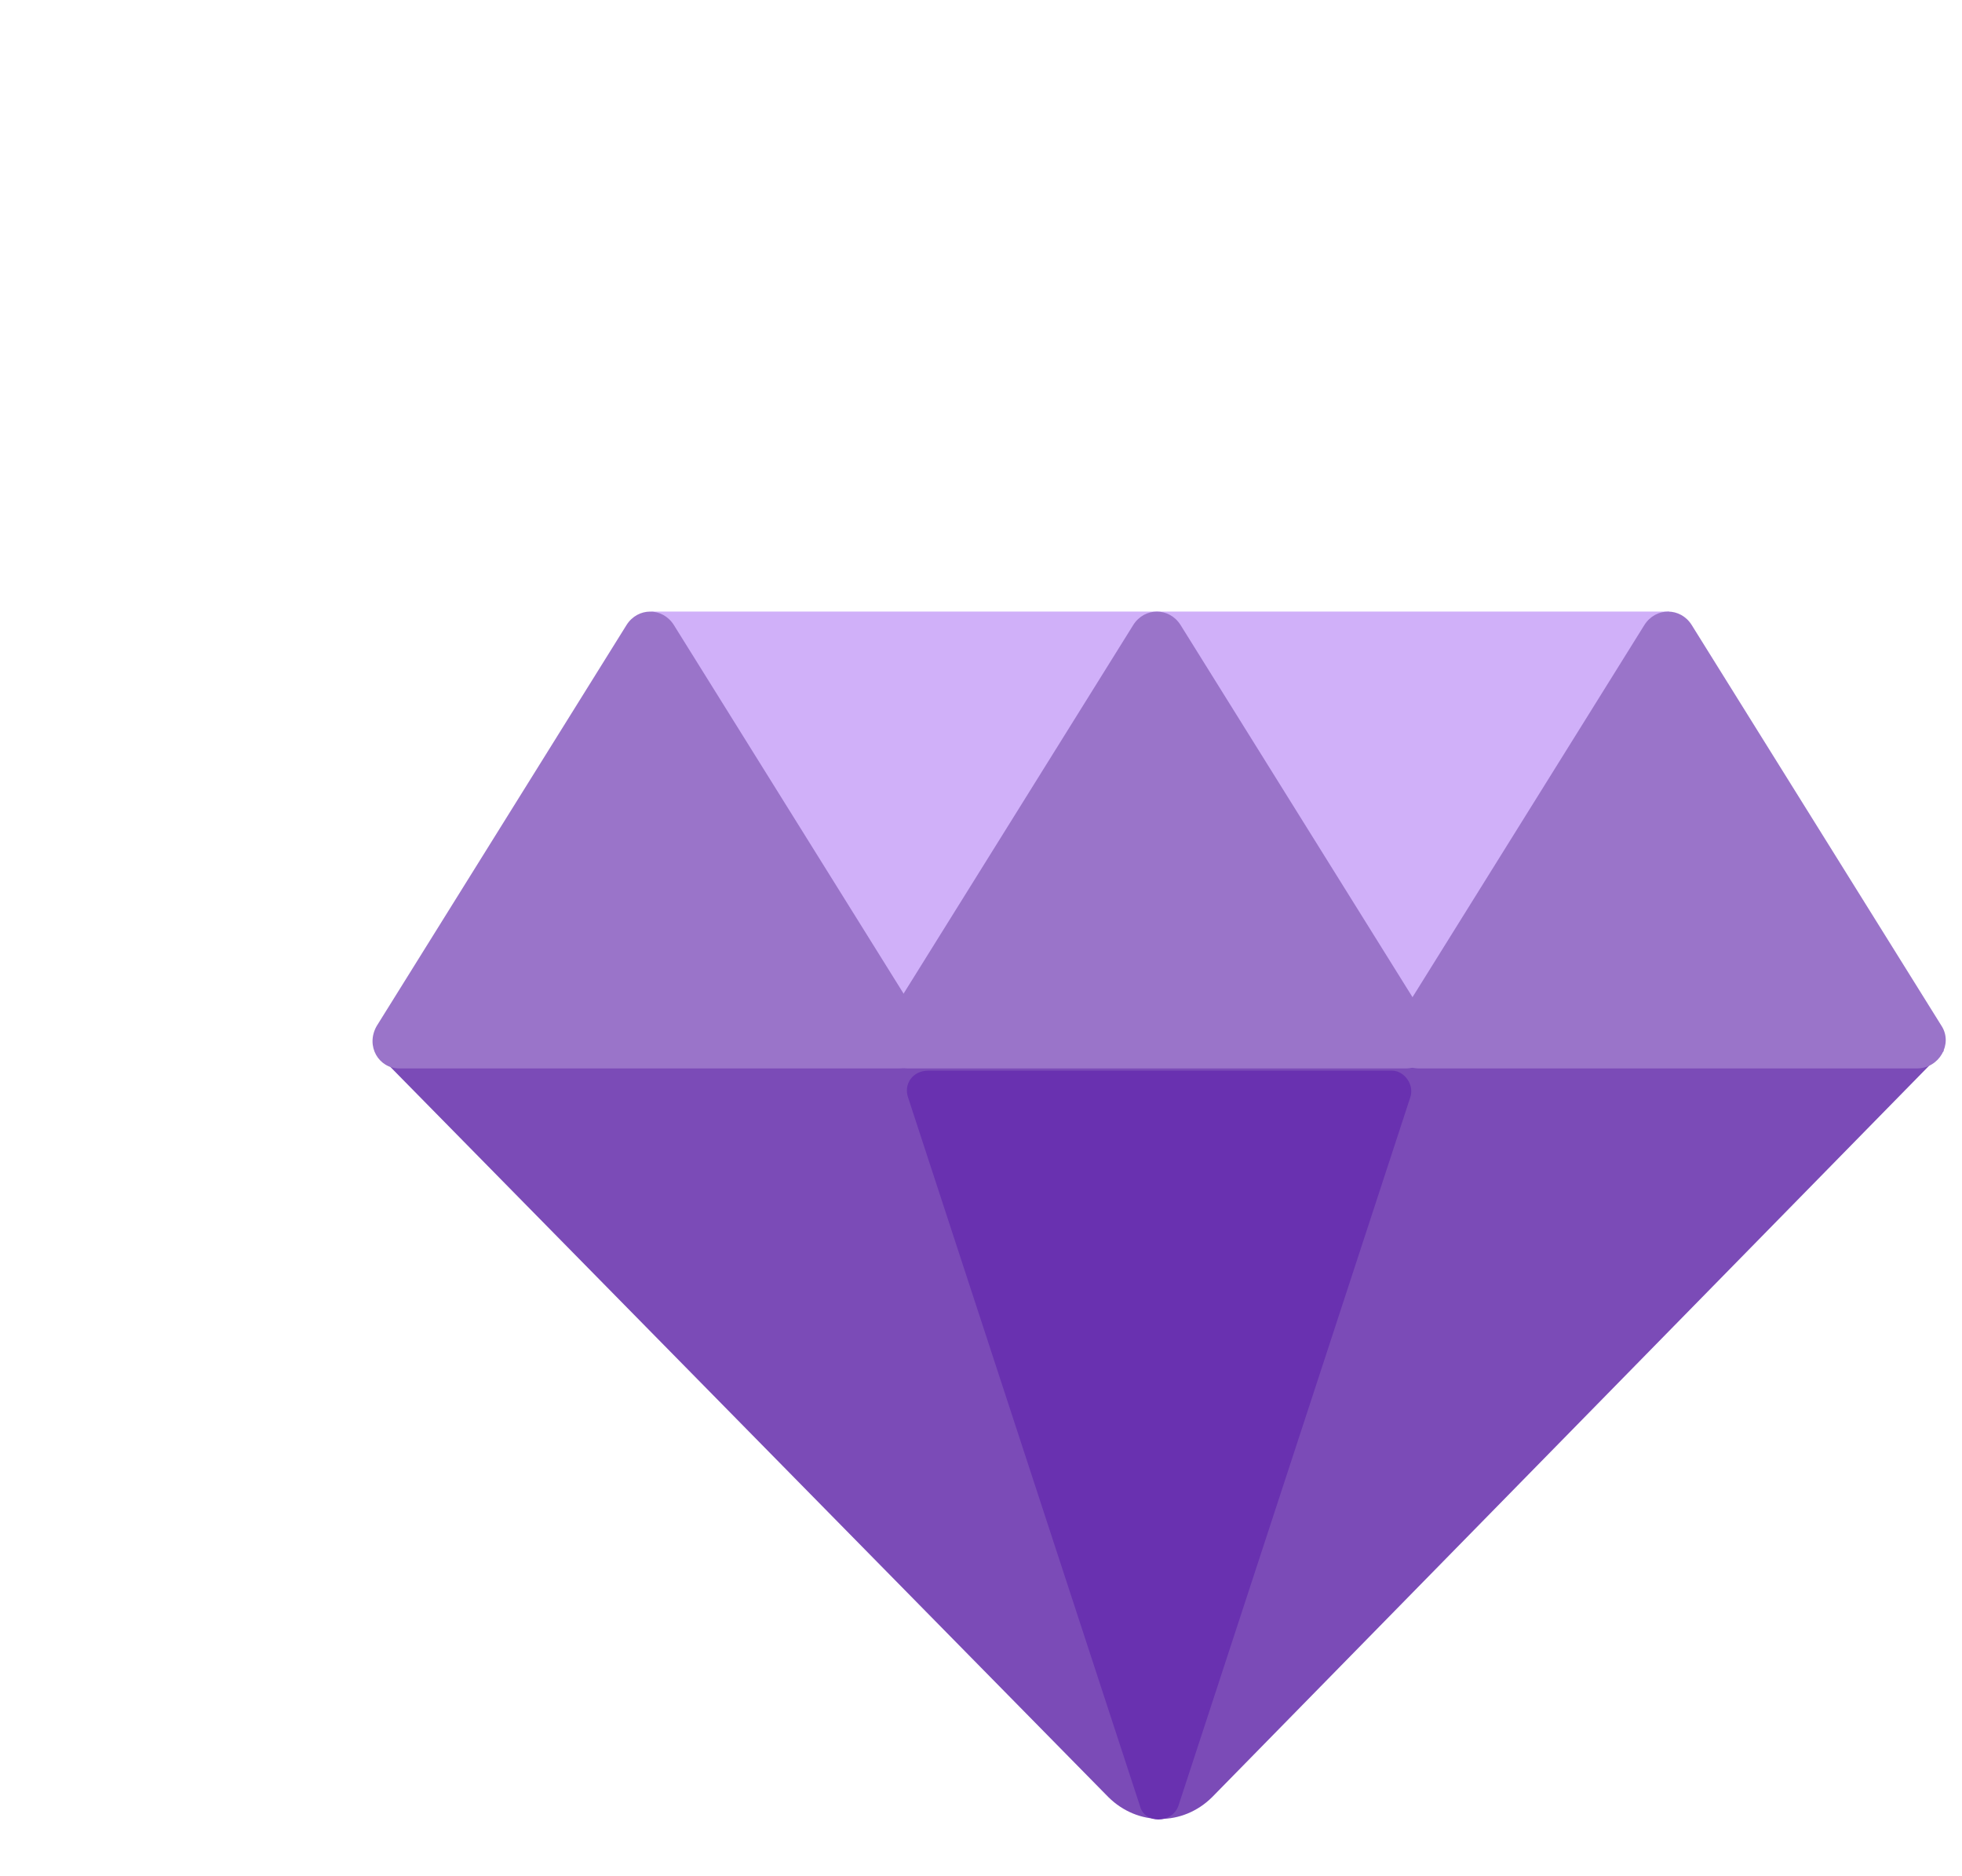
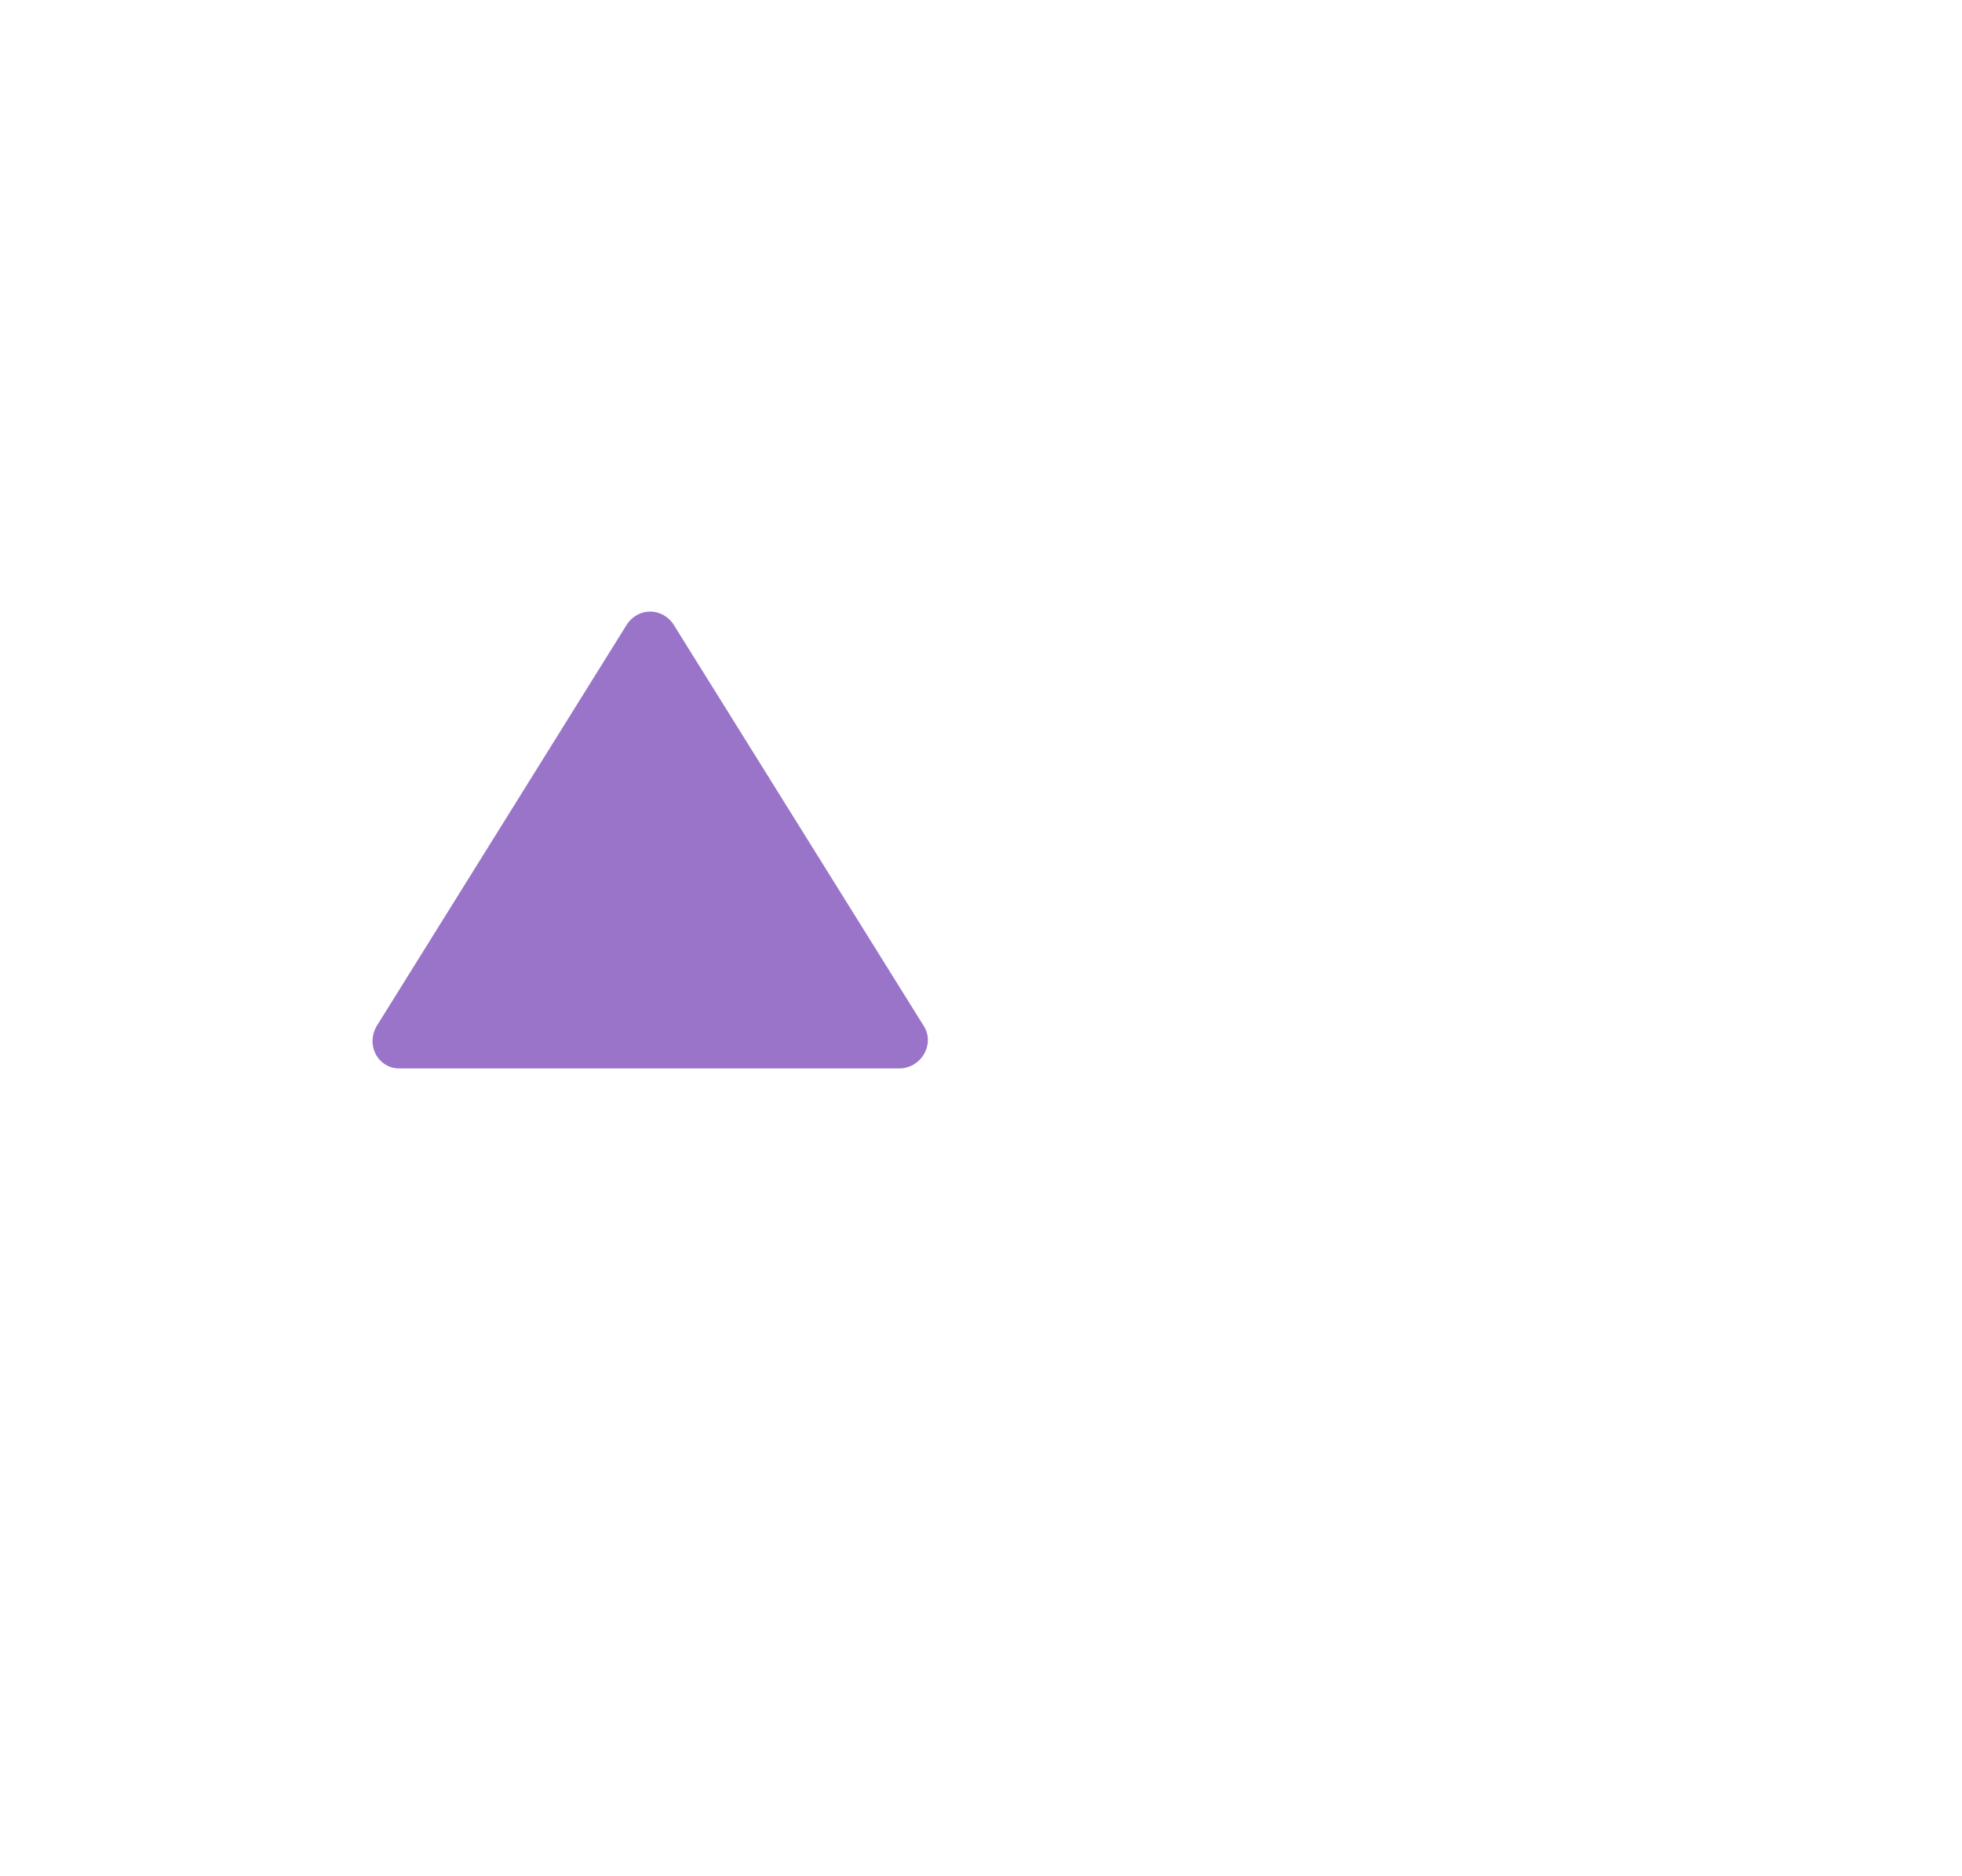
<svg xmlns="http://www.w3.org/2000/svg" width="23" height="22" viewBox="0 0 23 22" fill="none">
  <g clip-path="url(#clip0_672_14826)" filter="url(#filter0_d_672_14826)">
-     <path d="M16.568 4.171H4.635V9.032H16.568V4.171Z" fill="#D0B0F9" />
-     <path d="M19.788 9.319L11.209 18.073C10.866 18.413 10.338 18.413 9.994 18.073L1.388 9.319H19.788Z" fill="#7B4BB7" />
    <path d="M1.415 9.032L4.345 4.328C4.477 4.119 4.767 4.119 4.899 4.328L7.83 9.032C7.962 9.241 7.803 9.528 7.539 9.528H1.679C1.441 9.528 1.283 9.267 1.415 9.032Z" fill="#9A74C9" />
-     <path d="M7.355 9.032L10.285 4.328C10.417 4.119 10.707 4.119 10.839 4.328L13.77 9.032C13.902 9.241 13.743 9.528 13.479 9.528H7.645C7.381 9.528 7.223 9.267 7.355 9.032Z" fill="#9A74C9" />
-     <path d="M13.347 9.032L16.277 4.328C16.409 4.119 16.7 4.119 16.831 4.328L19.762 9.032C19.894 9.241 19.735 9.528 19.471 9.528H13.637C13.373 9.528 13.215 9.267 13.347 9.032Z" fill="#9A74C9" />
-     <path d="M13.532 9.868L10.813 18.178C10.734 18.387 10.417 18.387 10.364 18.178L7.645 9.868C7.592 9.711 7.698 9.554 7.883 9.554H13.321C13.453 9.554 13.585 9.711 13.532 9.868Z" fill="#6931B0" />
  </g>
  <defs>
    <filter id="filter0_d_672_14826" x="0" y="0" width="23" height="23" filterUnits="userSpaceOnUse" color-interpolation-filters="sRGB">
      <feFlood flood-opacity="0" result="BackgroundImageFix" />
      <feColorMatrix in="SourceAlpha" type="matrix" values="0 0 0 0 0 0 0 0 0 0 0 0 0 0 0 0 0 0 127 0" result="hardAlpha" />
      <feOffset dx="3" dy="3" />
      <feColorMatrix type="matrix" values="0 0 0 0 0 0 0 0 0 0 0 0 0 0 0 0 0 0 0.1 0" />
      <feBlend mode="normal" in2="BackgroundImageFix" result="effect1_dropShadow_672_14826" />
      <feBlend mode="normal" in="SourceGraphic" in2="effect1_dropShadow_672_14826" result="shape" />
    </filter>
    <clipPath id="clip0_672_14826">
      <rect width="20" height="20" fill="white" />
    </clipPath>
  </defs>
</svg>